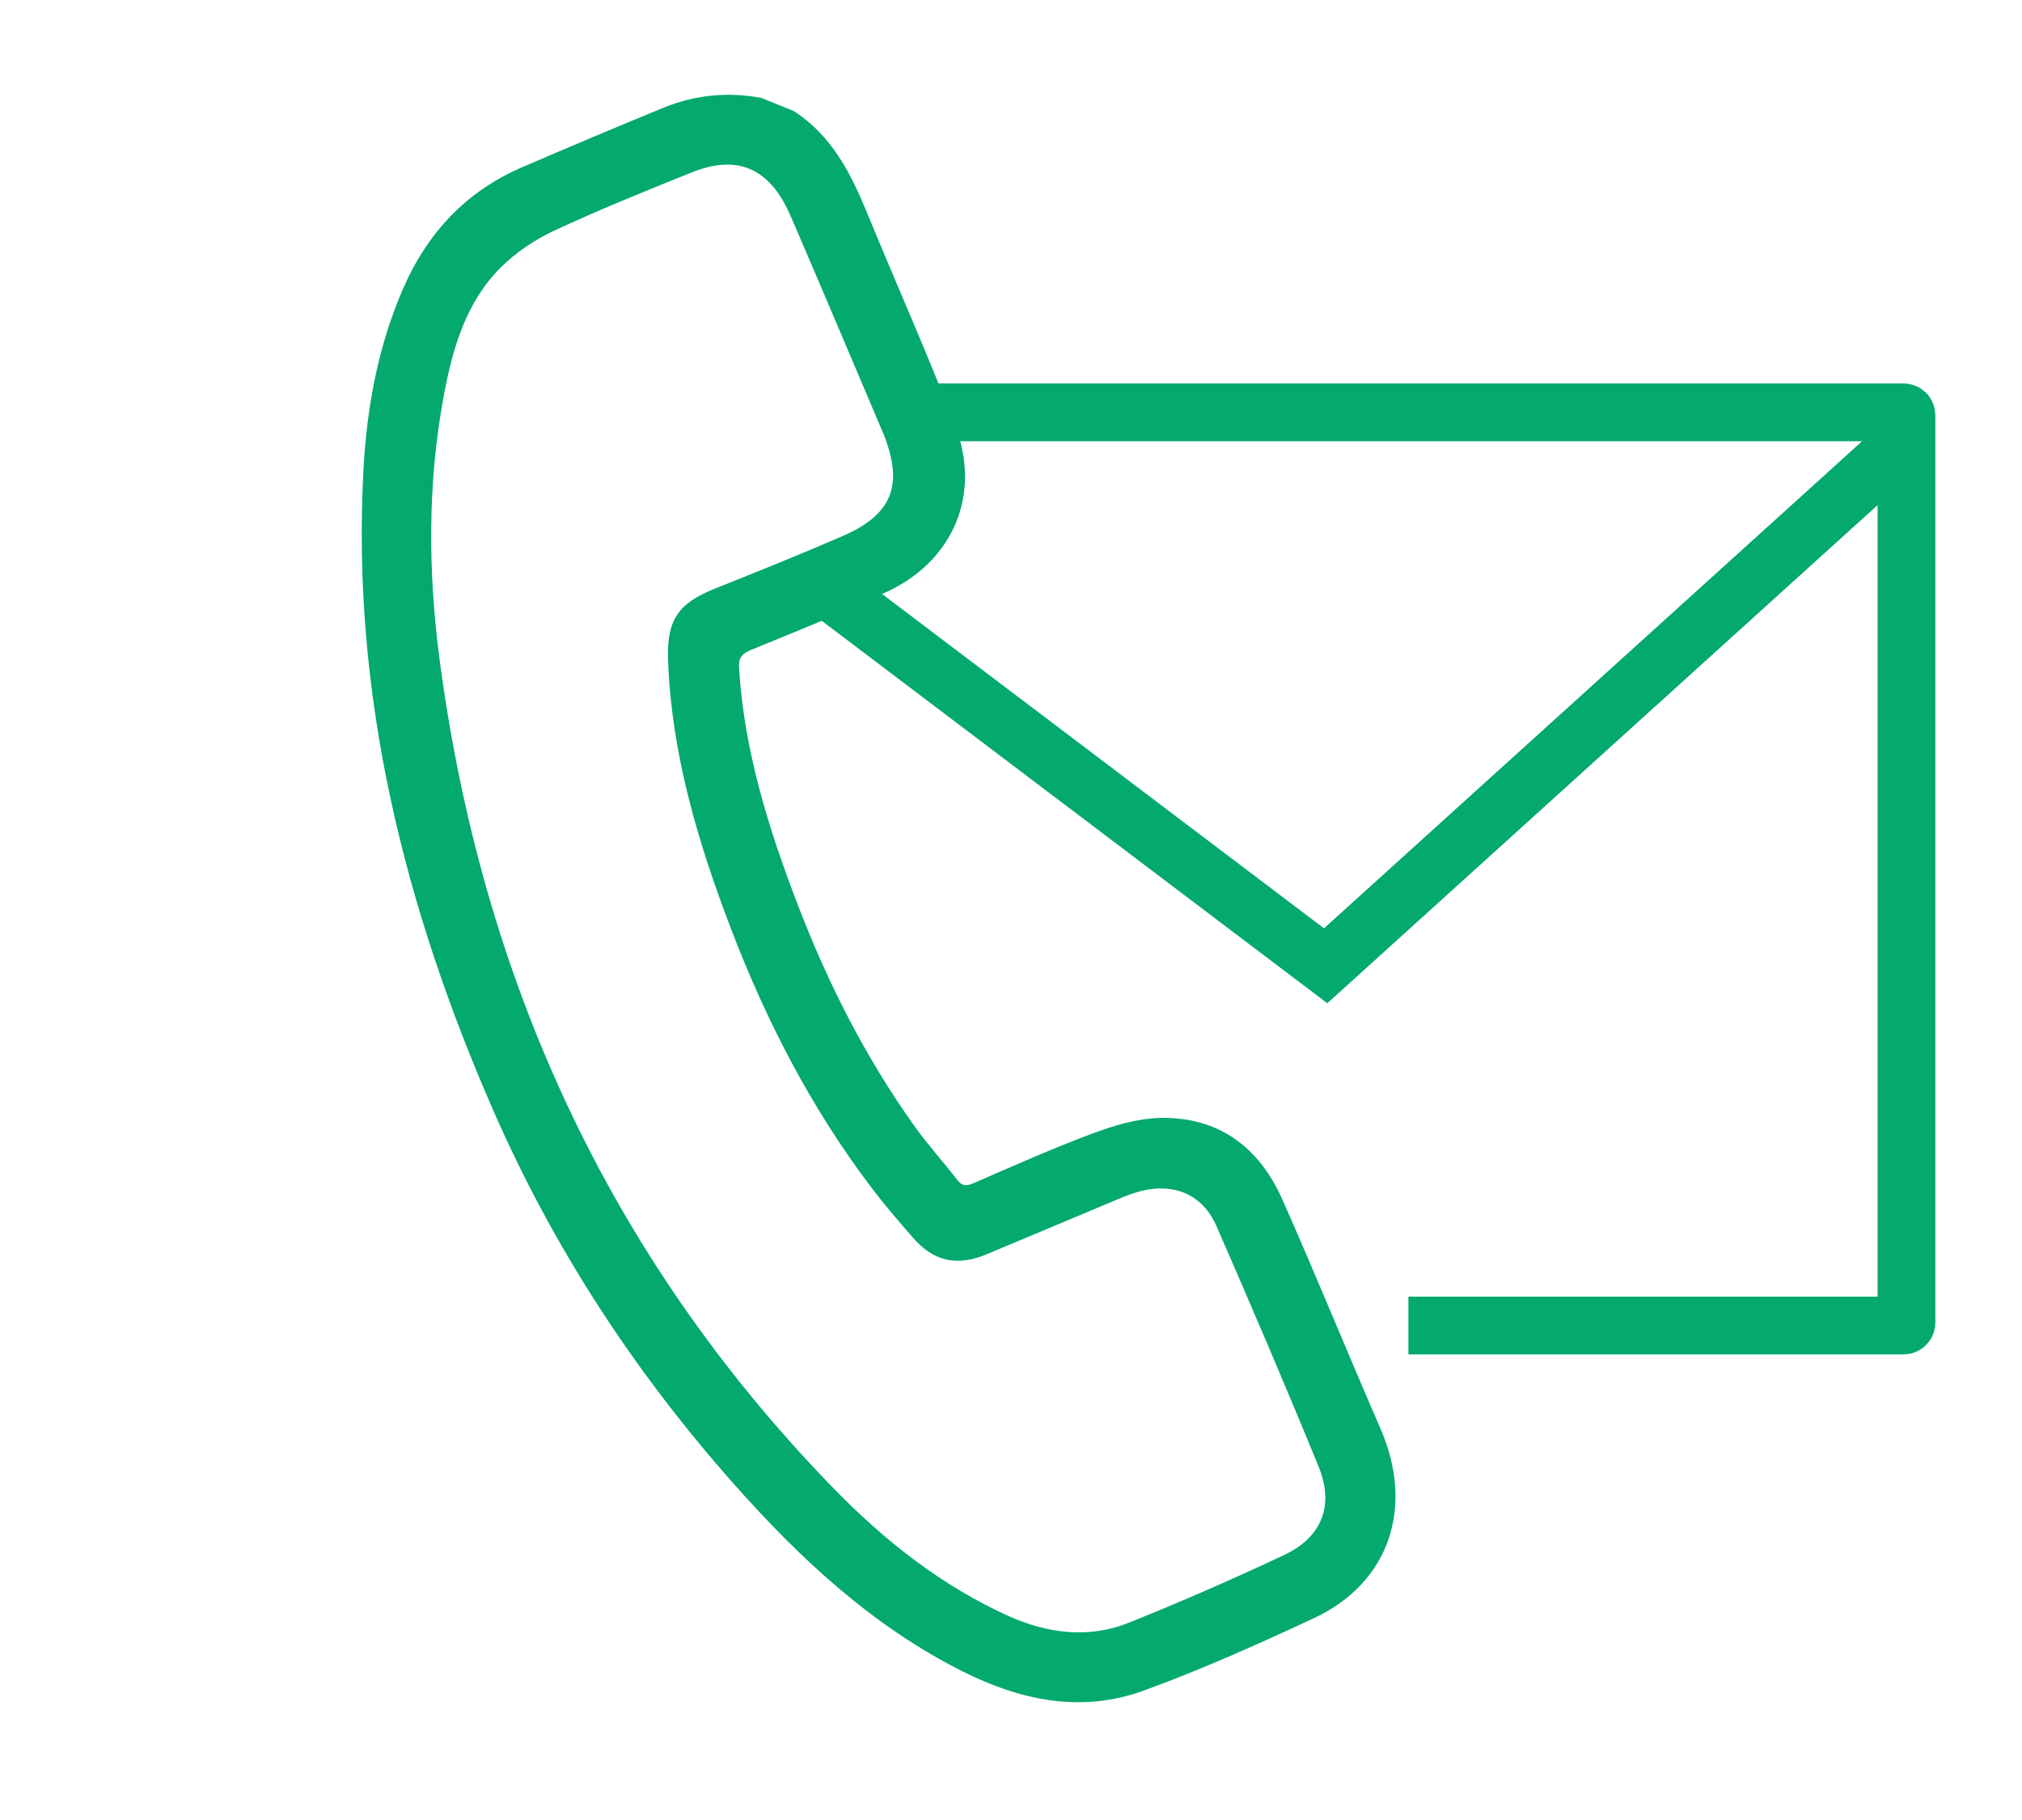
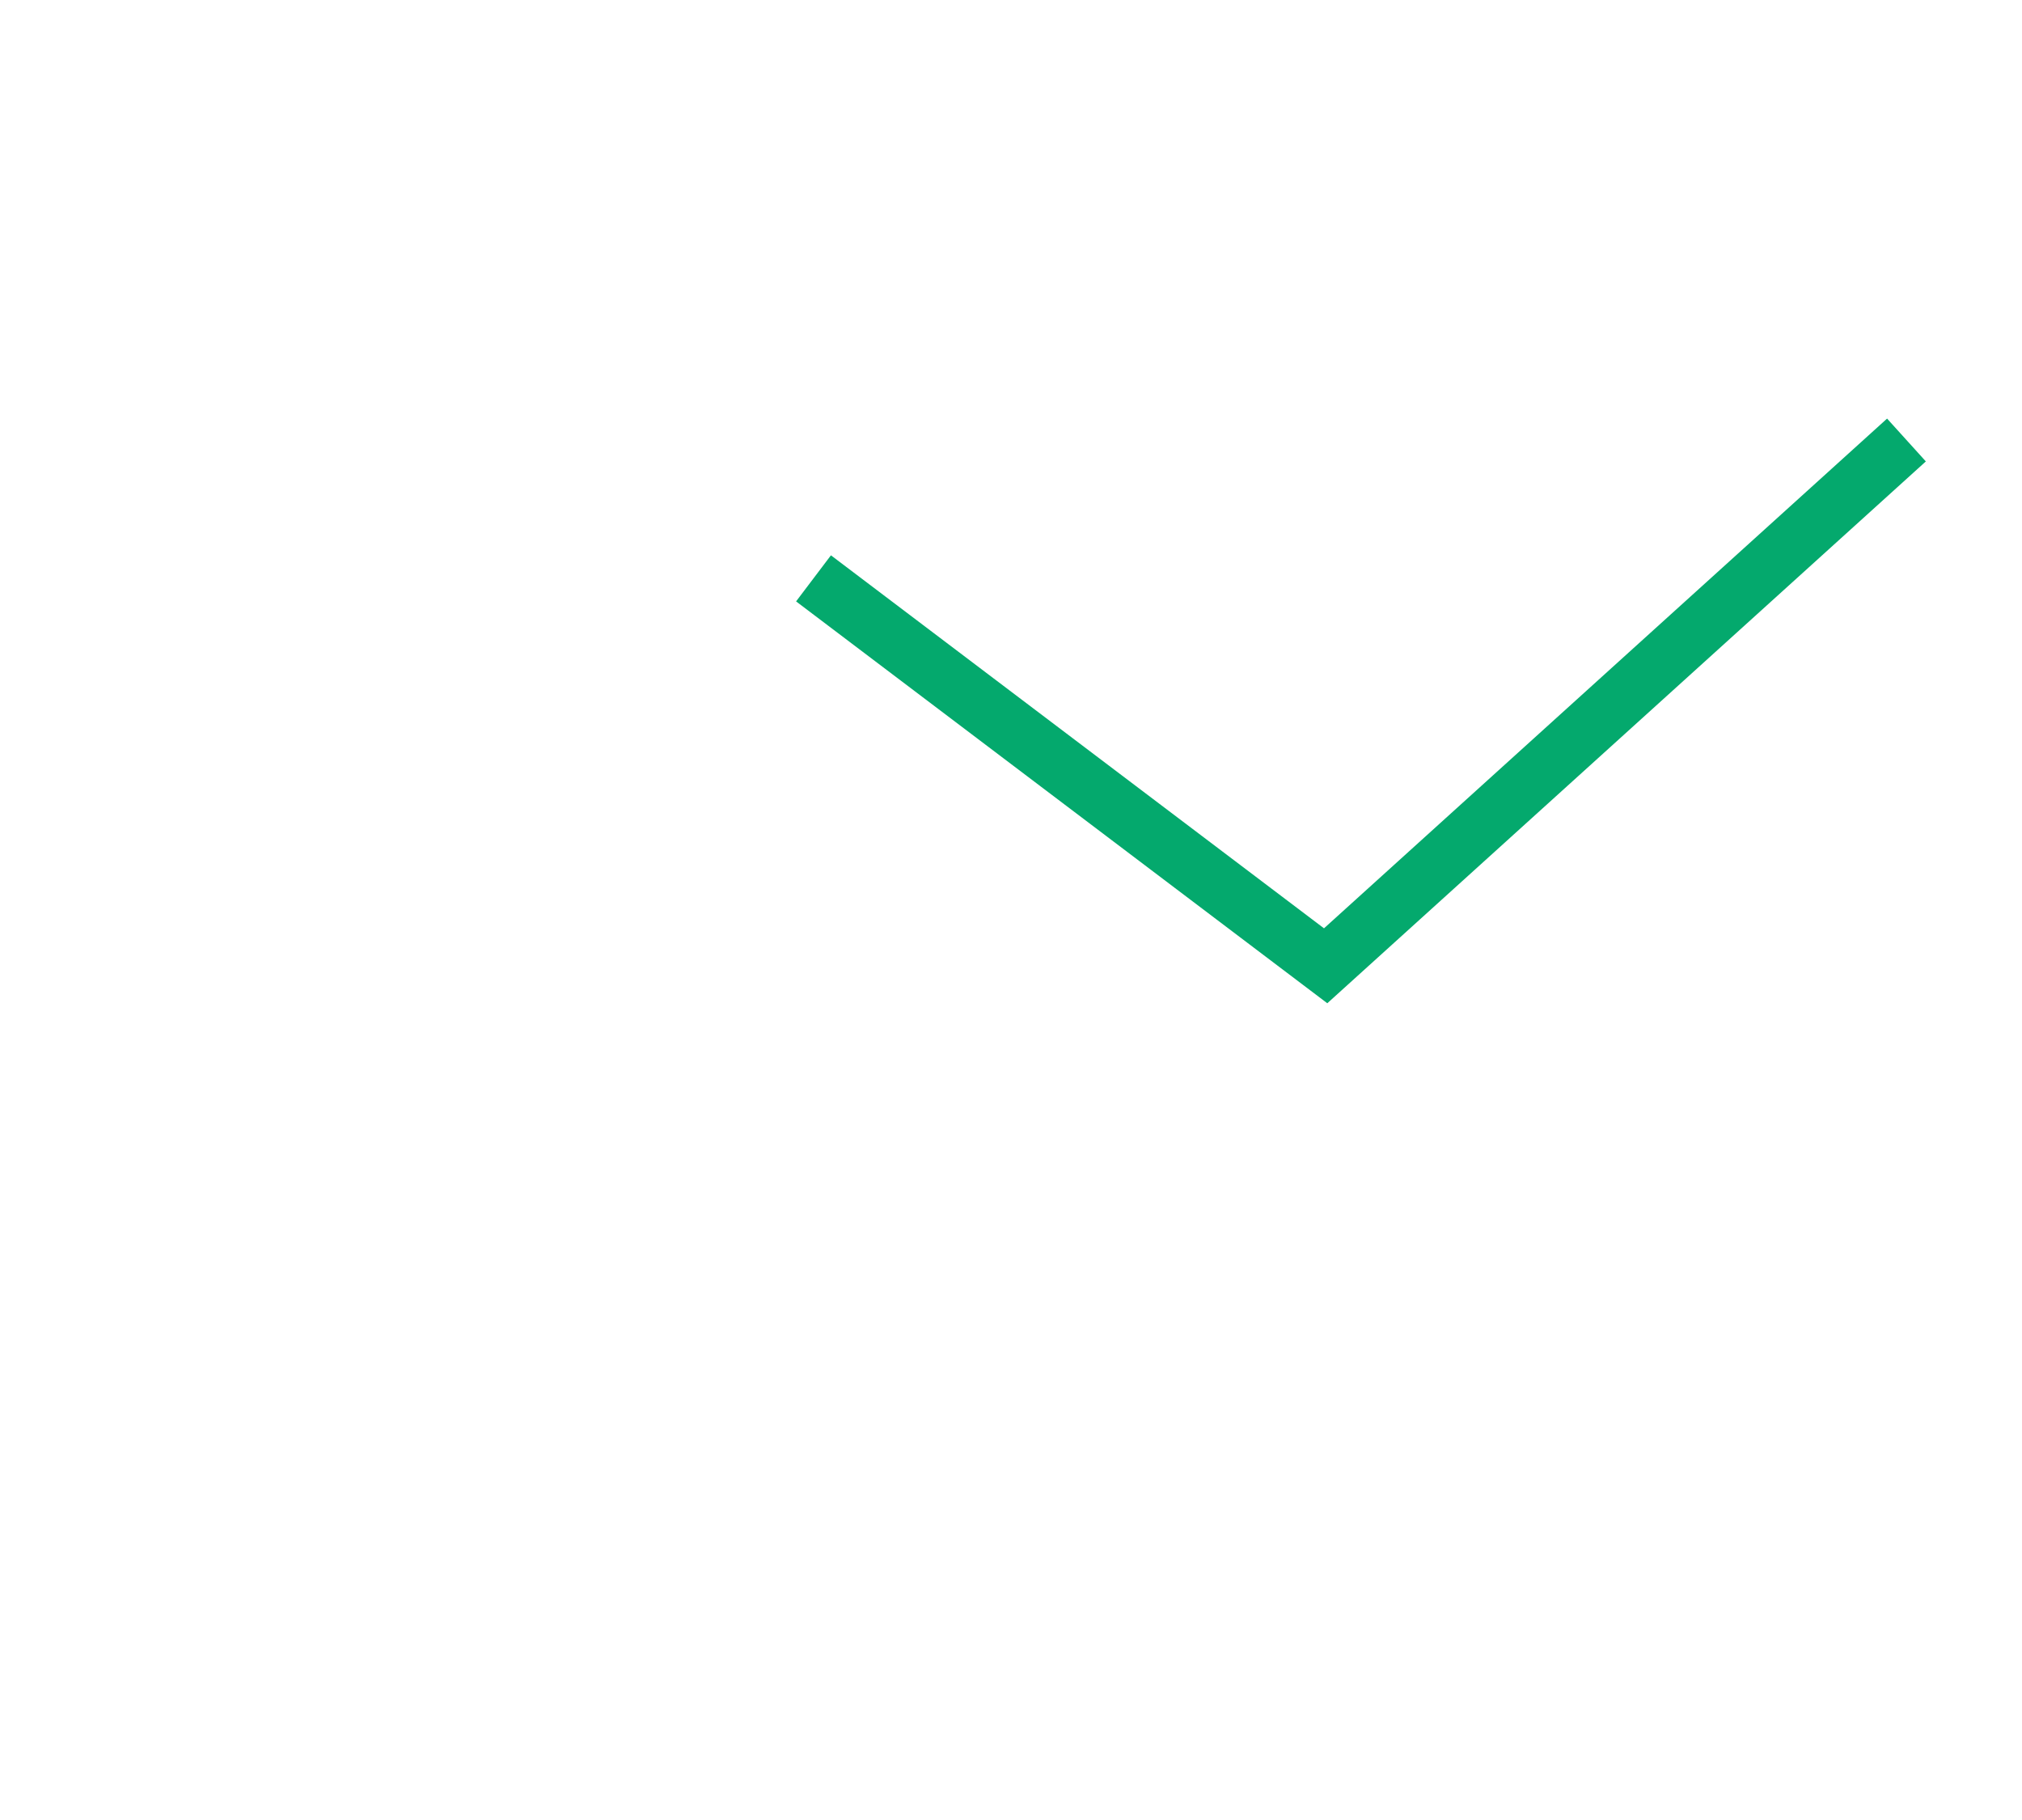
<svg xmlns="http://www.w3.org/2000/svg" width="70" height="63" viewBox="0 0 70 63" fill="none">
-   <path d="M27.489 3.848C28.8 4.702 29.461 6.009 30.03 7.397C31.036 9.853 32.126 12.276 33.074 14.754C33.964 17.082 33.031 19.361 30.783 20.448C29.225 21.201 27.608 21.835 26.006 22.495C25.682 22.629 25.564 22.766 25.586 23.132C25.763 25.986 26.604 28.678 27.619 31.321C28.657 34.027 29.962 36.602 31.65 38.969C32.11 39.617 32.649 40.209 33.136 40.839C33.301 41.053 33.446 41.067 33.689 40.962C35.051 40.374 36.405 39.764 37.795 39.246C38.545 38.967 39.356 38.719 40.145 38.698C42.179 38.646 43.59 39.708 44.394 41.52C45.559 44.147 46.641 46.81 47.788 49.444C48.976 52.17 48.107 54.792 45.48 56.017C43.543 56.919 41.586 57.796 39.579 58.526C37.431 59.305 35.326 58.861 33.324 57.856C30.18 56.278 27.672 53.929 25.37 51.328C21.958 47.473 19.169 43.207 17.104 38.499C14 31.423 12.168 24.077 12.581 16.291C12.695 14.13 13.078 12.024 13.941 10.023C14.778 8.081 16.122 6.63 18.082 5.786C19.703 5.089 21.328 4.401 22.961 3.732C24.054 3.284 25.192 3.172 26.358 3.389C26.735 3.542 27.112 3.695 27.489 3.848ZM34.973 55.967C36.319 56.551 37.708 56.72 39.08 56.171C40.89 55.444 42.681 54.662 44.446 53.832C45.769 53.209 46.199 52.112 45.646 50.759C44.505 47.97 43.318 45.199 42.111 42.436C41.641 41.359 40.659 40.941 39.515 41.225C39.228 41.296 38.95 41.407 38.677 41.521C37.163 42.152 35.655 42.795 34.14 43.424C33.126 43.845 32.317 43.662 31.609 42.847C31.107 42.27 30.606 41.689 30.145 41.079C28.064 38.328 26.503 35.294 25.281 32.084C24.15 29.112 23.25 26.084 23.128 22.877C23.074 21.482 23.456 20.891 24.747 20.376C26.226 19.786 27.705 19.191 29.166 18.558C30.883 17.814 31.281 16.805 30.605 15.067C30.617 15.097 30.593 15.039 30.605 15.067C29.541 12.567 28.451 9.976 27.372 7.48C27.201 7.086 26.98 6.685 26.688 6.373C25.887 5.514 24.899 5.582 23.916 5.98C22.323 6.623 20.726 7.264 19.172 7.991C18.494 8.308 17.834 8.755 17.311 9.284C16.127 10.481 15.671 12.057 15.37 13.662C14.796 16.72 14.816 19.807 15.224 22.874C16.68 33.841 21.044 43.459 28.804 51.464C30.598 53.316 32.599 54.902 34.973 55.967Z" fill="#04A96D" />
-   <path d="M31.515 14.273H65.9C65.955 14.273 66 14.318 66 14.373V45.784C66 45.839 65.955 45.884 65.9 45.884H48.758" stroke="#04A96D" stroke-width="2" />
  <path d="M66 15.231L45.893 33.431L28.163 20.02" stroke="#04A96D" stroke-width="2" />
</svg>